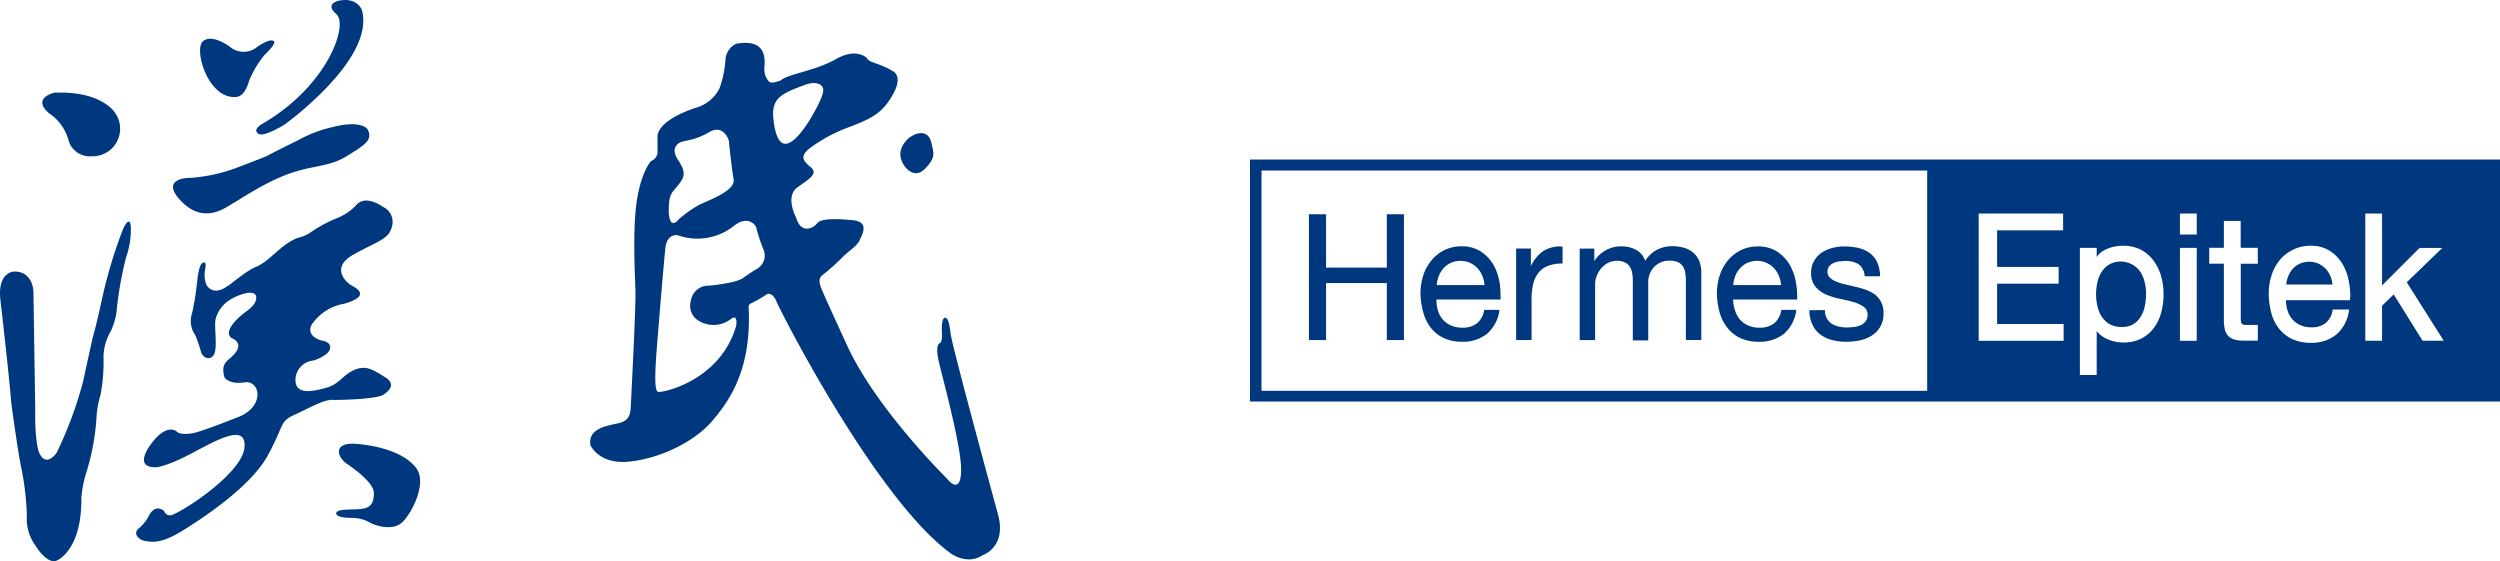
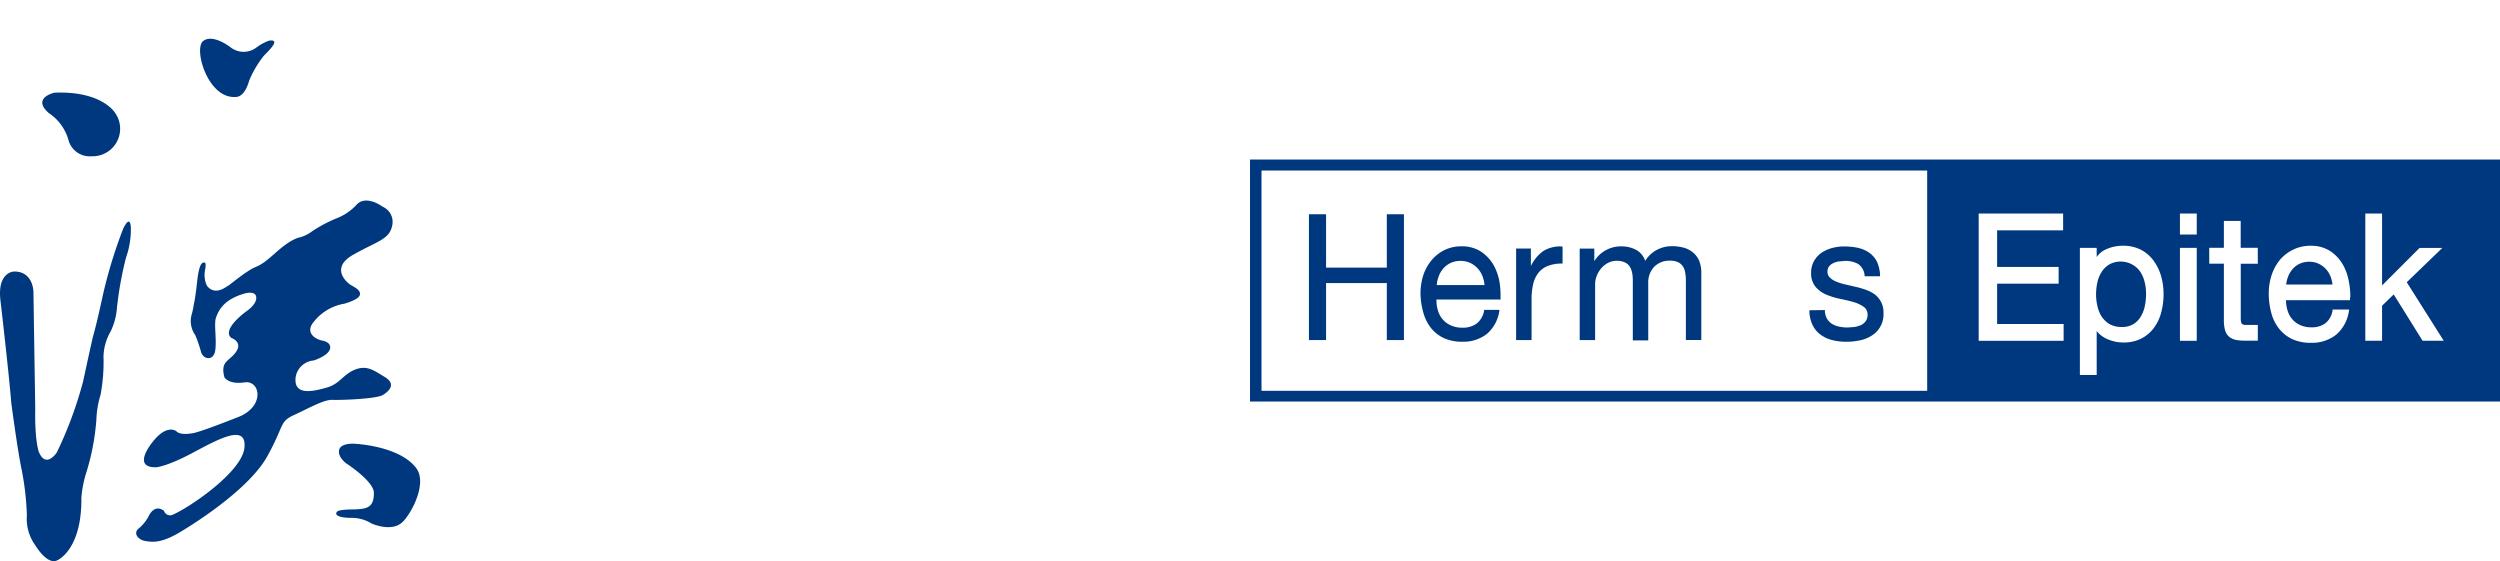
<svg xmlns="http://www.w3.org/2000/svg" viewBox="0 0 400 89.78">
  <defs>
    <style>.cls-1{fill:#00387f;}</style>
  </defs>
  <g id="圖層_1" data-name="圖層 1">
    <path class="cls-1" d="M7.82,18.1A7.65,7.65,0,0,1,11,22.57,3.53,3.53,0,0,0,14.68,25a4.4,4.4,0,0,0,3.69-7s-2.09-3.48-9.65-3.17C8.72,14.82,5,15.64,7.82,18.1Z" />
    <path class="cls-1" d="M19.73,36.54a76.18,76.18,0,0,0-3.26,10.63s-1,4.7-1.63,6.81c0,0-.86,3.84-1.53,7A63.29,63.29,0,0,1,9.09,72.39s-1.73,2.68-2.88-.1c0,0-.67-1.72-.57-6.81L5.35,46.7s0-3.26-3.07-3.26c0,0-2.78,0-2.2,4.7,0,0,1.34,11.5,1.72,16.29,0,0,1,7.57,1.63,10.54a44.89,44.89,0,0,1,.87,7.48,7.24,7.24,0,0,0,1.34,4.79s1.92,3.26,3.54,2.4c0,0,3.93-1.63,3.84-10a18.1,18.1,0,0,1,.76-3.93,38,38,0,0,0,1.64-8.54,15.19,15.19,0,0,1,.67-4A28.58,28.58,0,0,0,16.56,57,8.43,8.43,0,0,1,17.72,53a10.55,10.55,0,0,0,1-3.84,57.34,57.34,0,0,1,1.44-7.94,13.34,13.34,0,0,0,.77-4.89C20.88,35.48,20.59,34.81,19.73,36.54Z" />
    <path class="cls-1" d="M37.81,15.51c1.3-.12,1.87-1.95,2.08-2.67a16.69,16.69,0,0,1,2.31-3.9c.6-.65,2.89-2.73.87-2.44a7.39,7.39,0,0,0-2,1.07,3.39,3.39,0,0,1-4.18,0s-2.82-2.23-4.39-1S33.26,15.94,37.81,15.51Z" />
-     <path class="cls-1" d="M42,19.8s-1.76.92-.62,1.63c.46.29,1.8-.11,4.08-1.45,0,0,14.64-10.47,12.45-18.35,0,0-.71-2.18-3.8-1.5,0,0-2.21.51-.28,2.15S52.5,13.69,42,19.8Z" />
-     <path class="cls-1" d="M36.12,33.22c2.8-1.62,6.32-4.09,10.26-5.47s6.23-1,9.13-2.79,4.23-2.6,3.28-4.31c0,0-1-1.5-5.56-.32a20.44,20.44,0,0,0-5.52,2.1S44,24.24,42.63,25c0,0-5.06,2-6.11,2.31a26.28,26.28,0,0,1-5.94,1.14c-2.28,0-4.1.92-1.91,3.39S33.32,34.82,36.12,33.22Z" />
    <path class="cls-1" d="M61.29,63.18c1.05-.66,2.09-1.76.29-2.85s-2.9-1.95-4.8-1.18S54.36,61.42,52.32,62s-5.47,1.48-5-1.75a3.18,3.18,0,0,1,2.85-2.57s2.51-.76,2.66-2c0,0,.19-.9-1.24-1.18s-2.66-1.43-1.47-2.9a7.85,7.85,0,0,1,4.94-3s2.33-.61,2.52-1.42-1-1.28-1.57-1.66-3.18-2.66.48-4.75,5.74-2.42,6.22-4.51a2.65,2.65,0,0,0-1.48-3.18s-2.56-1.95-4.13-.38A8.38,8.38,0,0,1,54,34.87a22.36,22.36,0,0,0-4.14,2.19,5.61,5.61,0,0,1-2.23,1c-2.8,1.08-4.41,3.75-6.79,4.69-1.66.67-5.27,3.86-4.27,2.86,0,0-2.09,1.94-3.47.09a4.09,4.09,0,0,1-.28-2.56s.23-1.14-.1-1.14-.8,0-1.14,2.7c0,0-.28,2.8-.57,4a12.4,12.4,0,0,1-.38,1.76,3.88,3.88,0,0,0,.62,3.17,22.29,22.29,0,0,1,.9,2.62c.33,1.29,2,1.57,2.28-.14s-.24-4.32.14-5.32S35.65,48,39,47c0,0,1.9-.62,2,.56s-1.62,2.28-1.62,2.28S35.41,52.68,37,54.06c0,0,1.85.62.8,2.19s-2.61,1.46-1.89,4.12c0,0,.66,1.19,3.22.81s3.37,4-1.28,5.65c0,0-5.65,2.24-6.93,2.47s-2.24.14-2.62-.23-1.9-1-4,1.8c0,0-3.28,4,.71,3.89,0,0,1.66-.09,5.84-2.32s8.64-4.7,8.26-.81-8.83,9.6-11.49,10.73a1,1,0,0,1-1.37-.61s-1.43-1.34-2.52.94a6.41,6.41,0,0,1-1.53,1.86c-1,.8,0,1.85,1,2s2.38.51,5.56-1.38S40,78,42.77,73s1.9-5.51,4.28-6.6,4.74-2.47,6.12-2.42S60.25,63.84,61.29,63.18Z" />
    <path class="cls-1" d="M56.69,71s-2.18-.17-2.43,1,1.18,2.17,1.18,2.17,4.41,2.85,4.38,4.7c0,2.36-1.07,2.61-3.49,2.64s-2.49.36-2.53.61.25.71,2.35.74a6,6,0,0,1,3.28.89s3.1,1.43,4.88-.14c1.42-1.25,4.14-6.25,2.28-8.72C64.2,71.72,58.32,71.08,56.69,71Z" />
-     <path class="cls-1" d="M159.7,82.38s-7.36-26.92-7.6-29-.52-2.54-.91-2.54-.57,1.06-.48,2.54-.39,1.55-.39,1.55-.67.2-.19,2.55,3.8,14.07,3.65,18-2.3,1.06-2.3,1.06-11.21-11.06-15.87-21.11c0,0-3.9-8.44-4.26-9.45s-.36-1.59.51-2.17a40,40,0,0,0,3.24-2.95c.94-.87,2.09-1.59,2.46-2.46s1.49-2.69-.75-3.12c0,0-5.14-.68-6,.38s-2.7,1.68-3.42-.82c0,0-1.87-3.42.24-4.9s3.32-2.21,2-3.27-1.44-1.73-.28-2.79a24.73,24.73,0,0,1,6.68-3.61c2.84-1.1,4.62-1.87,6.11-4s2-3.94.86-4.8a13.85,13.85,0,0,0-2.79-1.3c-1.59-.53-1.44-.81-1.44-.81s-1.59-1.84-5,.09-7.65,2.36-8.85,3.41c0,0-1.35.58-1.83.24a2.9,2.9,0,0,1-.77-2.44c.05-1.21.34-4.53-4.52-3.66a3,3,0,0,0-1.73,2.68,16.93,16.93,0,0,1-.92,4.38,6,6,0,0,1-3.65,3.13s-6.4,1.89-6.3,4.81v2.07a1.59,1.59,0,0,1-1,1.68s-1.45,1.4-2.24,5.94-.37,12.12-.29,14.8-.65,16.52-.72,18,0,2.81-2.1,3.25-4.76.93-4.39,3.46c0,0,1.29,3.1,6.06,2.67s10.38-3,13.35-6.42,6.41-8.51,5.91-18.33c0,0-.08-.32.36-.57a21.47,21.47,0,0,0,2.43-1.38c.29-.32,1.14-.28,1.69,1.12S140.23,80,152.2,88.6c0,0,2.6,1.88,5.05.21C157.25,88.81,161.07,87.58,159.7,82.38ZM108.43,25.49c-1.34-2.07.49-2.74.49-2.74,1-.38,2.14-.22,4.61-1.64,2.26-1.29,3.08,1.36,3.08,1.36s.38,3.89.77,6.24c.29,1.78-3.8,3.27-5.39,4a19,19,0,0,0-3.37,2.36C107,37,107,33.82,107,33.82c0-2.89.48-2.89,1.54-4.24S109.78,27.56,108.43,25.49ZM121.13,43c-.53.29-1.3.82-2.27,1.5s-4,1.06-5.33,1.2a2.86,2.86,0,0,0-3,2.45,2.78,2.78,0,0,0,1,3A4.54,4.54,0,0,0,117,51c1.16-.81.77,1.2.77,1.2-2.55,8.71-11.78,10.71-12.5,10.49s-.36-4.79-.08-8.24,1-12.39,1.28-14.8,2-2,2-2a9.39,9.39,0,0,0,9-1.54c2.12-1.68,3.46-.2,3.56.43A26.46,26.46,0,0,0,122.19,40,2.43,2.43,0,0,1,121.13,43Zm2.6-24.05c-.31-3.37,1.43-4,5.1-5.39,1.15-.43,2.69-.43,2.88.73s-2.3,5.14-2.3,5.14C124.93,26.35,124,21.55,123.73,18.9Z" />
-     <path class="cls-1" d="M148,27c1.79-1.83,1.41-2.49,1-4.23s-1.88-1.83-3.42-.82c0,0-2.79,2-.82,4.67C144.74,26.6,146.24,28.81,148,27Z" />
    <path class="cls-1" d="M245.05,47.89a10.43,10.43,0,0,1,.26-2.44,4.7,4.7,0,0,1,.83-1.79,3.5,3.5,0,0,1,1.5-1.1,5.88,5.88,0,0,1,2.27-.39h.1V39.44h-.1a5,5,0,0,0-3.09.8,6.32,6.32,0,0,0-1.88,2.33V39.77h-2.36V54.41h2.47Z" />
    <path class="cls-1" d="M255.22,45.32a3.85,3.85,0,0,1,.19-1,4.19,4.19,0,0,1,.62-1.18,3.9,3.9,0,0,1,1.11-1,3.09,3.09,0,0,1,1.62-.41A2.82,2.82,0,0,1,260,42a1.82,1.82,0,0,1,.74.63,3,3,0,0,1,.4,1,7.12,7.12,0,0,1,.11,1.26v9.57h2.47V45.32a3.62,3.62,0,0,1,.93-2.61,3.37,3.37,0,0,1,2.54-1,3,3,0,0,1,1.29.24,1.9,1.9,0,0,1,.77.65,2.51,2.51,0,0,1,.38,1,6.86,6.86,0,0,1,.11,1.23v9.57h2.47V43.73a5.25,5.25,0,0,0-.34-2,3.57,3.57,0,0,0-1-1.34,4,4,0,0,0-1.47-.76,7.06,7.06,0,0,0-1.9-.24,5.1,5.1,0,0,0-2.53.66,5,5,0,0,0-1.74,1.69A3.1,3.1,0,0,0,261.82,40a4.87,4.87,0,0,0-2.35-.58,5,5,0,0,0-4.38,2.36v-2h-2.34V54.41h2.47Z" />
-     <path class="cls-1" d="M276.45,52.53a5.77,5.77,0,0,0,2.06,1.59,7,7,0,0,0,2.89.56,6.16,6.16,0,0,0,4-1.25,6,6,0,0,0,2-3.72l0-.13H285l0,.09a3.35,3.35,0,0,1-1.17,2.08,3.66,3.66,0,0,1-2.28.68,4.44,4.44,0,0,1-1.9-.38,3.81,3.81,0,0,1-1.32-1,4.18,4.18,0,0,1-.75-1.47A5.73,5.73,0,0,1,277.3,48v-.08h10.25v-.1c0-.14,0-.29,0-.43a13.28,13.28,0,0,0-.23-2.37,8.83,8.83,0,0,0-1-2.72,6.67,6.67,0,0,0-2-2.06,5.59,5.59,0,0,0-3.09-.81,6,6,0,0,0-2.62.57,6.31,6.31,0,0,0-2.08,1.59,7.3,7.3,0,0,0-1.35,2.4,9.23,9.23,0,0,0-.48,3,12.82,12.82,0,0,0,.46,3.07A6.93,6.93,0,0,0,276.45,52.53Zm1.19-8.35a4.1,4.1,0,0,1,.78-1.27,3.7,3.7,0,0,1,1.17-.86,3.81,3.81,0,0,1,1.54-.31,3.7,3.7,0,0,1,1.51.31,3.75,3.75,0,0,1,1.19.85,4.1,4.1,0,0,1,.8,1.27,4.89,4.89,0,0,1,.34,1.44h-7.65A4.74,4.74,0,0,1,277.64,44.18Z" />
    <path class="cls-1" d="M289.5,49.64v.11a5.39,5.39,0,0,0,.54,2.31,4.07,4.07,0,0,0,1.31,1.53,5.23,5.23,0,0,0,1.87.84,9.21,9.21,0,0,0,2.2.25,10,10,0,0,0,2.1-.21,5.5,5.5,0,0,0,1.92-.75,4,4,0,0,0,1.92-3.65,3.6,3.6,0,0,0-.4-1.78,3.71,3.71,0,0,0-1-1.19,5.81,5.81,0,0,0-1.47-.75,15.45,15.45,0,0,0-1.68-.48l-1.6-.37a8.3,8.3,0,0,1-1.43-.45,3.06,3.06,0,0,1-1-.64,1.24,1.24,0,0,1-.38-.94,1.29,1.29,0,0,1,.25-.84,1.72,1.72,0,0,1,.66-.52,2.91,2.91,0,0,1,.92-.28l1-.09a5.06,5.06,0,0,1,1.09.12,3.79,3.79,0,0,1,1,.39A2.22,2.22,0,0,1,298,43a2.38,2.38,0,0,1,.34,1.1v.1h2.47V44a5.71,5.71,0,0,0-.55-2.23A3.94,3.94,0,0,0,299,40.38a5.45,5.45,0,0,0-1.78-.74,11.39,11.39,0,0,0-2.19-.21,7.46,7.46,0,0,0-1.85.24,5.86,5.86,0,0,0-1.69.74,4,4,0,0,0-1.22,1.31,3.68,3.68,0,0,0-.49,1.92,3.34,3.34,0,0,0,.7,2.24,4.65,4.65,0,0,0,1.7,1.25,12,12,0,0,0,2.2.68c.77.15,1.5.32,2.17.52a5.36,5.36,0,0,1,1.63.75,1.5,1.5,0,0,1,.63,1.31,1.66,1.66,0,0,1-.3,1,2,2,0,0,1-.77.63,4.4,4.4,0,0,1-1.05.3l-1.11.08a6.35,6.35,0,0,1-1.32-.14,3.71,3.71,0,0,1-1.14-.44,2.54,2.54,0,0,1-.8-.83,2.78,2.78,0,0,1-.34-1.28v-.1Z" />
    <path class="cls-1" d="M212.17,45.29h9.72v9.12h2.74V34.28h-2.74v8.54h-9.72V34.28h-2.74V54.41h2.74Z" />
    <path class="cls-1" d="M229,52.53a5.8,5.8,0,0,0,2.07,1.59,7,7,0,0,0,2.89.56,6.15,6.15,0,0,0,3.94-1.25,6,6,0,0,0,2-3.72l0-.13h-2.44l0,.09a3.35,3.35,0,0,1-1.17,2.08,3.69,3.69,0,0,1-2.29.68,4.39,4.39,0,0,1-1.89-.38,3.64,3.64,0,0,1-1.32-1,3.87,3.87,0,0,1-.75-1.47,5.73,5.73,0,0,1-.21-1.57v-.08h10.26v-.1c0-.14,0-.29,0-.43A13.32,13.32,0,0,0,239.9,45a8.58,8.58,0,0,0-1-2.72,6.53,6.53,0,0,0-2-2.06,5.61,5.61,0,0,0-3.09-.81,6.06,6.06,0,0,0-2.63.57,6.28,6.28,0,0,0-2.07,1.59,7.32,7.32,0,0,0-1.36,2.4,9.5,9.5,0,0,0-.47,3,11.9,11.9,0,0,0,.46,3.07A6.91,6.91,0,0,0,229,52.53Zm1.2-8.35a4.27,4.27,0,0,1,.77-1.27,3.74,3.74,0,0,1,1.18-.86,3.91,3.91,0,0,1,3.05,0,3.87,3.87,0,0,1,1.19.85,4.1,4.1,0,0,1,.8,1.27,4.88,4.88,0,0,1,.33,1.44h-7.64A4.74,4.74,0,0,1,230.21,44.18Z" />
    <path class="cls-1" d="M342.39,43.4a3.84,3.84,0,0,0-4.87-1.11,3.75,3.75,0,0,0-1.23,1.18,5,5,0,0,0-.7,1.67,8.92,8.92,0,0,0-.22,1.93,8.24,8.24,0,0,0,.24,2,4.75,4.75,0,0,0,.72,1.67,3.76,3.76,0,0,0,1.26,1.15,3.94,3.94,0,0,0,1.89.43,3.52,3.52,0,0,0,1.83-.44,3.48,3.48,0,0,0,1.19-1.19,5.31,5.31,0,0,0,.67-1.71,9.75,9.75,0,0,0,.2-2,7.63,7.63,0,0,0-.24-1.91A5.27,5.27,0,0,0,342.39,43.4Z" />
    <path class="cls-1" d="M372.1,43a3.82,3.82,0,0,0-1.15-.82,3.51,3.51,0,0,0-1.47-.3,3.57,3.57,0,0,0-1.49.3,3.39,3.39,0,0,0-1.14.83,4.07,4.07,0,0,0-.75,1.24,4.53,4.53,0,0,0-.31,1.28h7.41a5.07,5.07,0,0,0-.31-1.29A3.93,3.93,0,0,0,372.1,43Z" />
    <path class="cls-1" d="M200,25.53V64.25H400V25.53Zm108.35,37H201.84V27.29H308.35Zm21.83-8H316.59V34.17H330.1v2.68H319.54v5.86h9.84v2.68h-9.84v6.45h10.64Zm15.59-4.45a7.19,7.19,0,0,1-1.2,2.45,5.8,5.8,0,0,1-2,1.66,6.25,6.25,0,0,1-2.84.61,7.5,7.5,0,0,1-1.17-.11,6.81,6.81,0,0,1-1.27-.38,4.74,4.74,0,0,1-1.2-.71,3.47,3.47,0,0,1-.62-.65V60h-2.69V39.66h2.69v1.46a3.57,3.57,0,0,1,1.5-1.23,6.51,6.51,0,0,1,2.71-.57,6.23,6.23,0,0,1,2.87.64,5.83,5.83,0,0,1,2,1.72,7.66,7.66,0,0,1,1.22,2.48,10.51,10.51,0,0,1,.4,3A11,11,0,0,1,345.77,50.07Zm5.71,4.45h-2.69V39.66h2.69Zm0-17h-2.69V34.17h2.69Zm9.77,4.67h-2.73v8.76s0,.75.23.89a1,1,0,0,0,.42.14l.83,0h1.25v2.52h-1.94a8.44,8.44,0,0,1-1.54-.12,2.49,2.49,0,0,1-1.11-.51,2.23,2.23,0,0,1-.64-1,6,6,0,0,1-.2-1.69s0-8.57,0-9h-2.34V39.65h2.34v-4.3h2.69v4.3h2.73ZM376,47.82l0,.21H365.76a5.47,5.47,0,0,0,.21,1.52A3.84,3.84,0,0,0,366.7,51,3.61,3.61,0,0,0,368,52a4.24,4.24,0,0,0,1.85.37,3.53,3.53,0,0,0,2.22-.66,3.2,3.2,0,0,0,1.13-2l0-.18h2.67l-.05.26a6.07,6.07,0,0,1-2.07,3.79,6.26,6.26,0,0,1-4,1.27,7,7,0,0,1-2.94-.57,5.9,5.9,0,0,1-2.1-1.62,6.7,6.7,0,0,1-1.27-2.48A11.91,11.91,0,0,1,363,47a9.47,9.47,0,0,1,.49-3.08,7.68,7.68,0,0,1,1.37-2.43A6.55,6.55,0,0,1,367,39.9a6.21,6.21,0,0,1,2.67-.58,5.6,5.6,0,0,1,3.14.84,6.44,6.44,0,0,1,2,2.09,8.42,8.42,0,0,1,1,2.76,12.47,12.47,0,0,1,.24,2.38Zm11.61,6.7s-4.35-7-4.62-7.41l-1.86,1.81v5.6h-2.68V34.17h2.68v11.5l6-6h3.64l-5.69,5.49L391,54.52Z" />
  </g>
</svg>